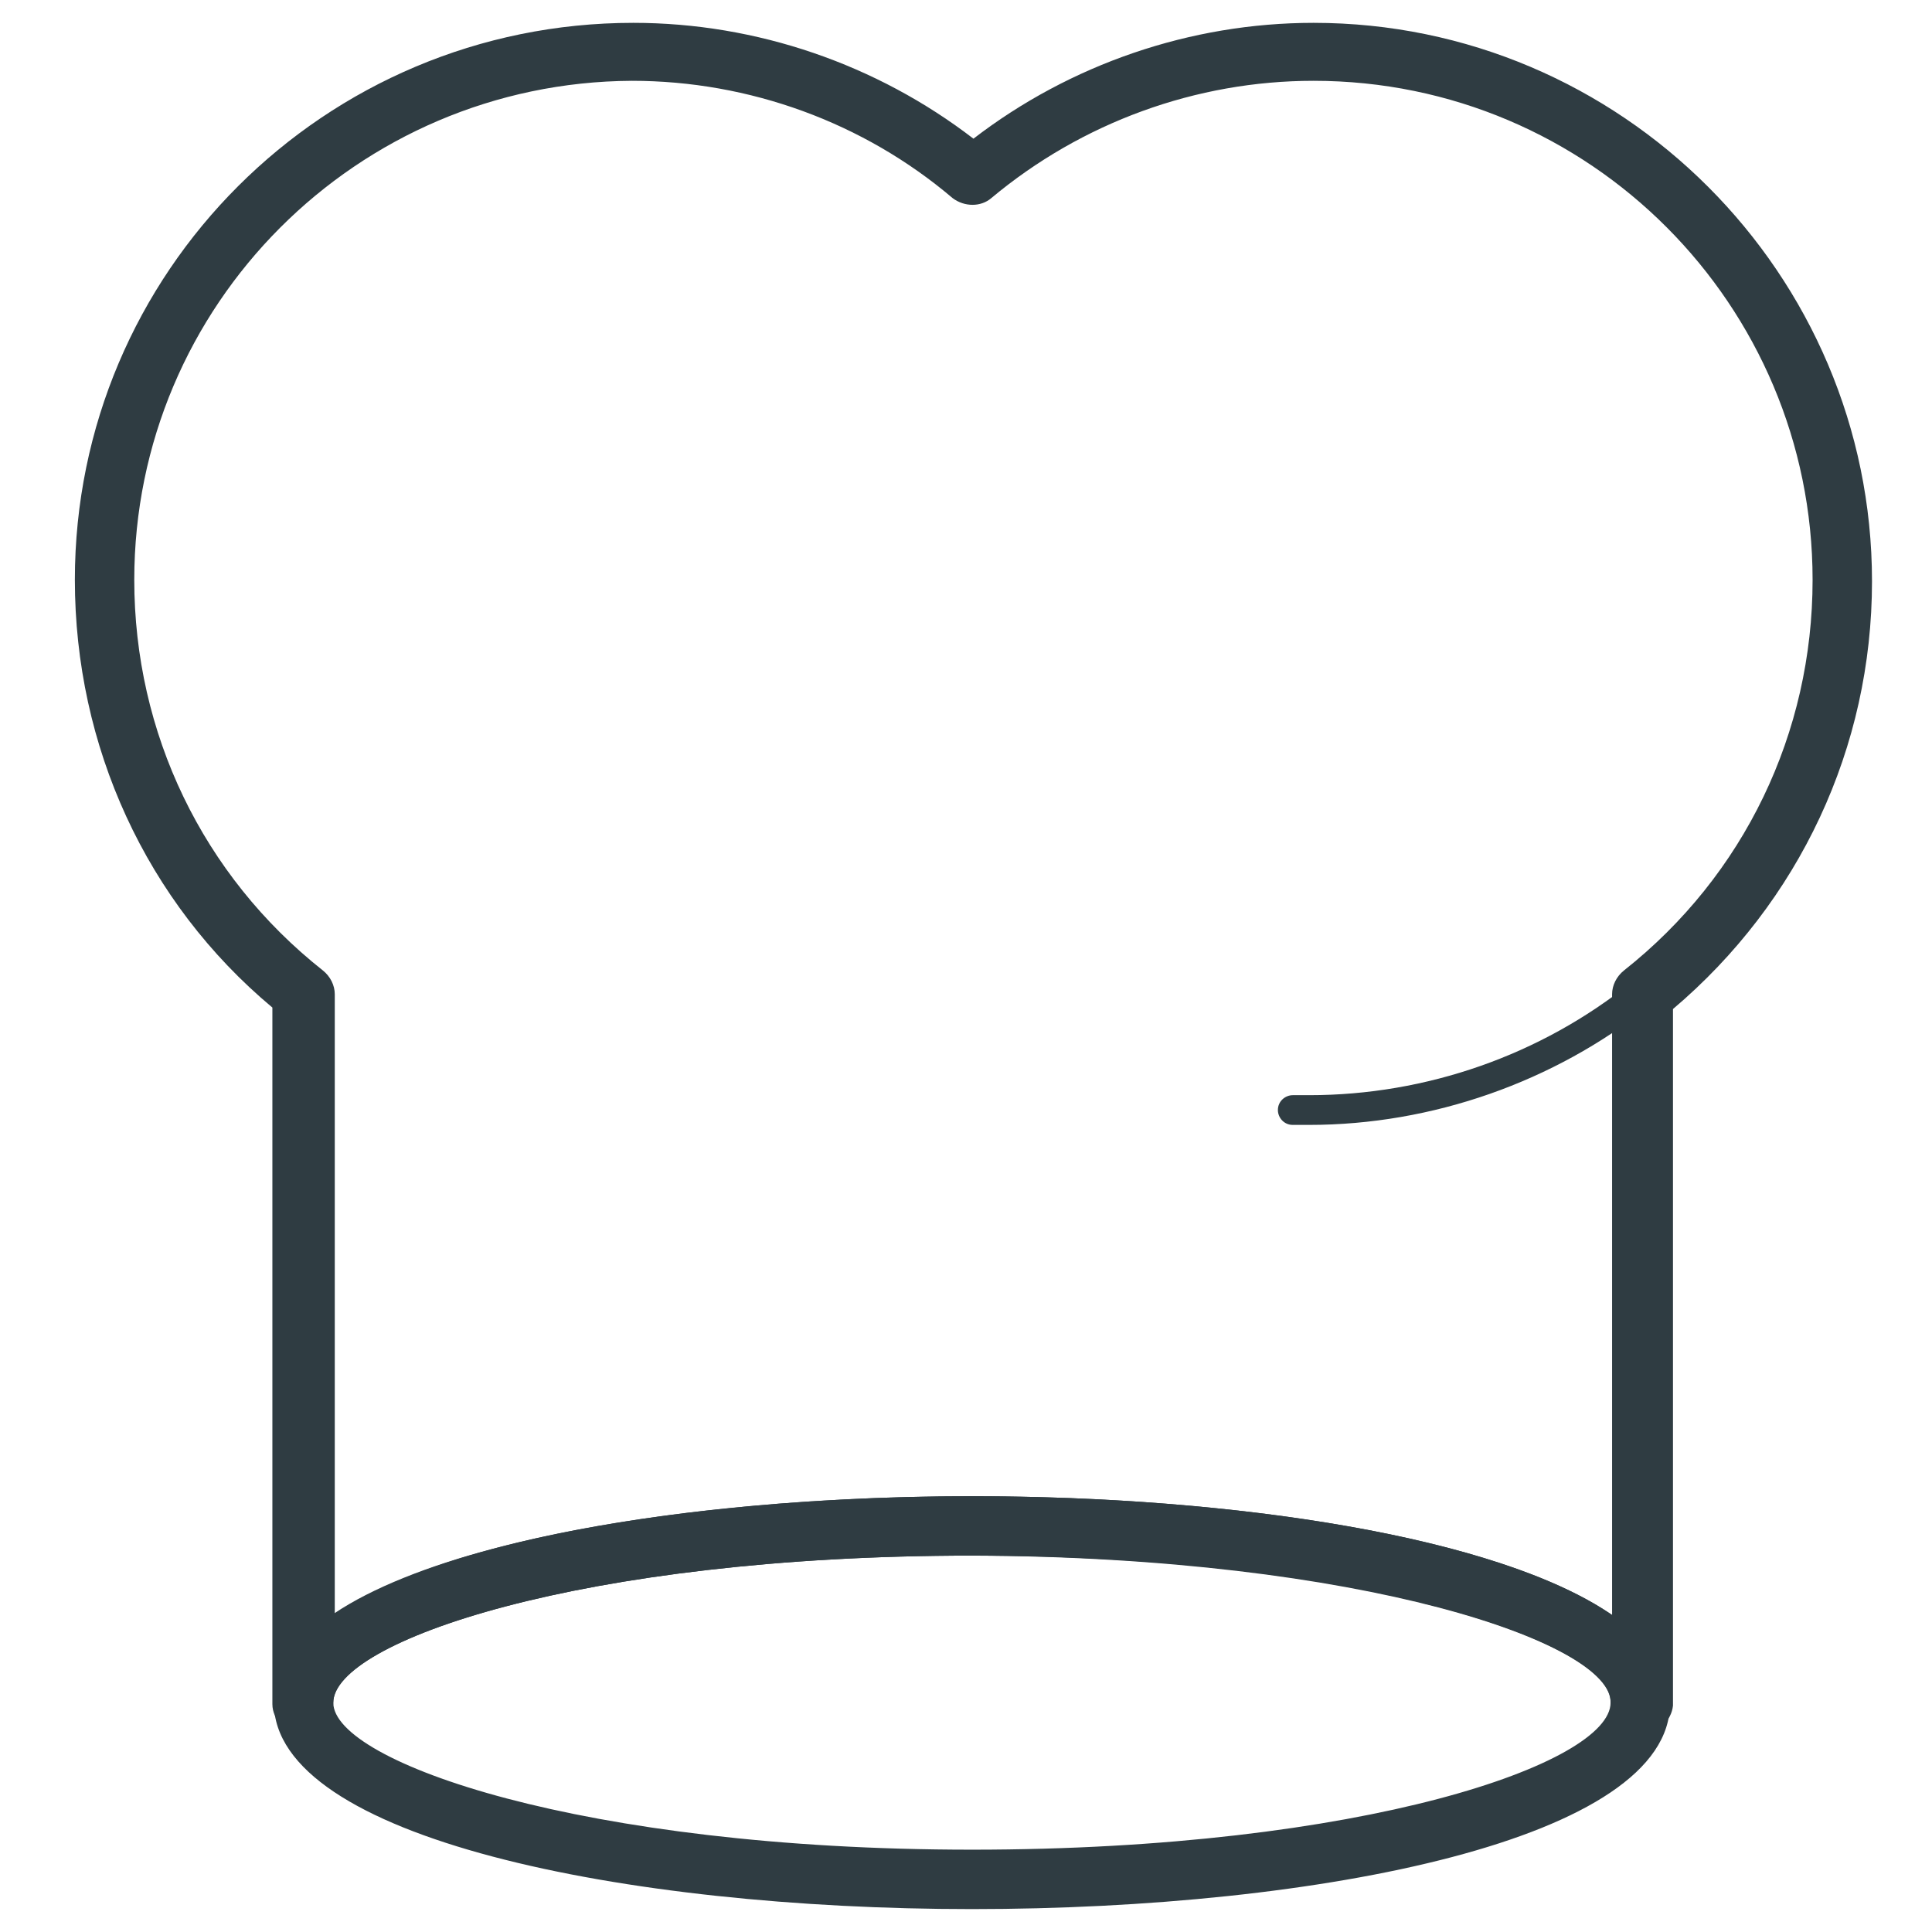
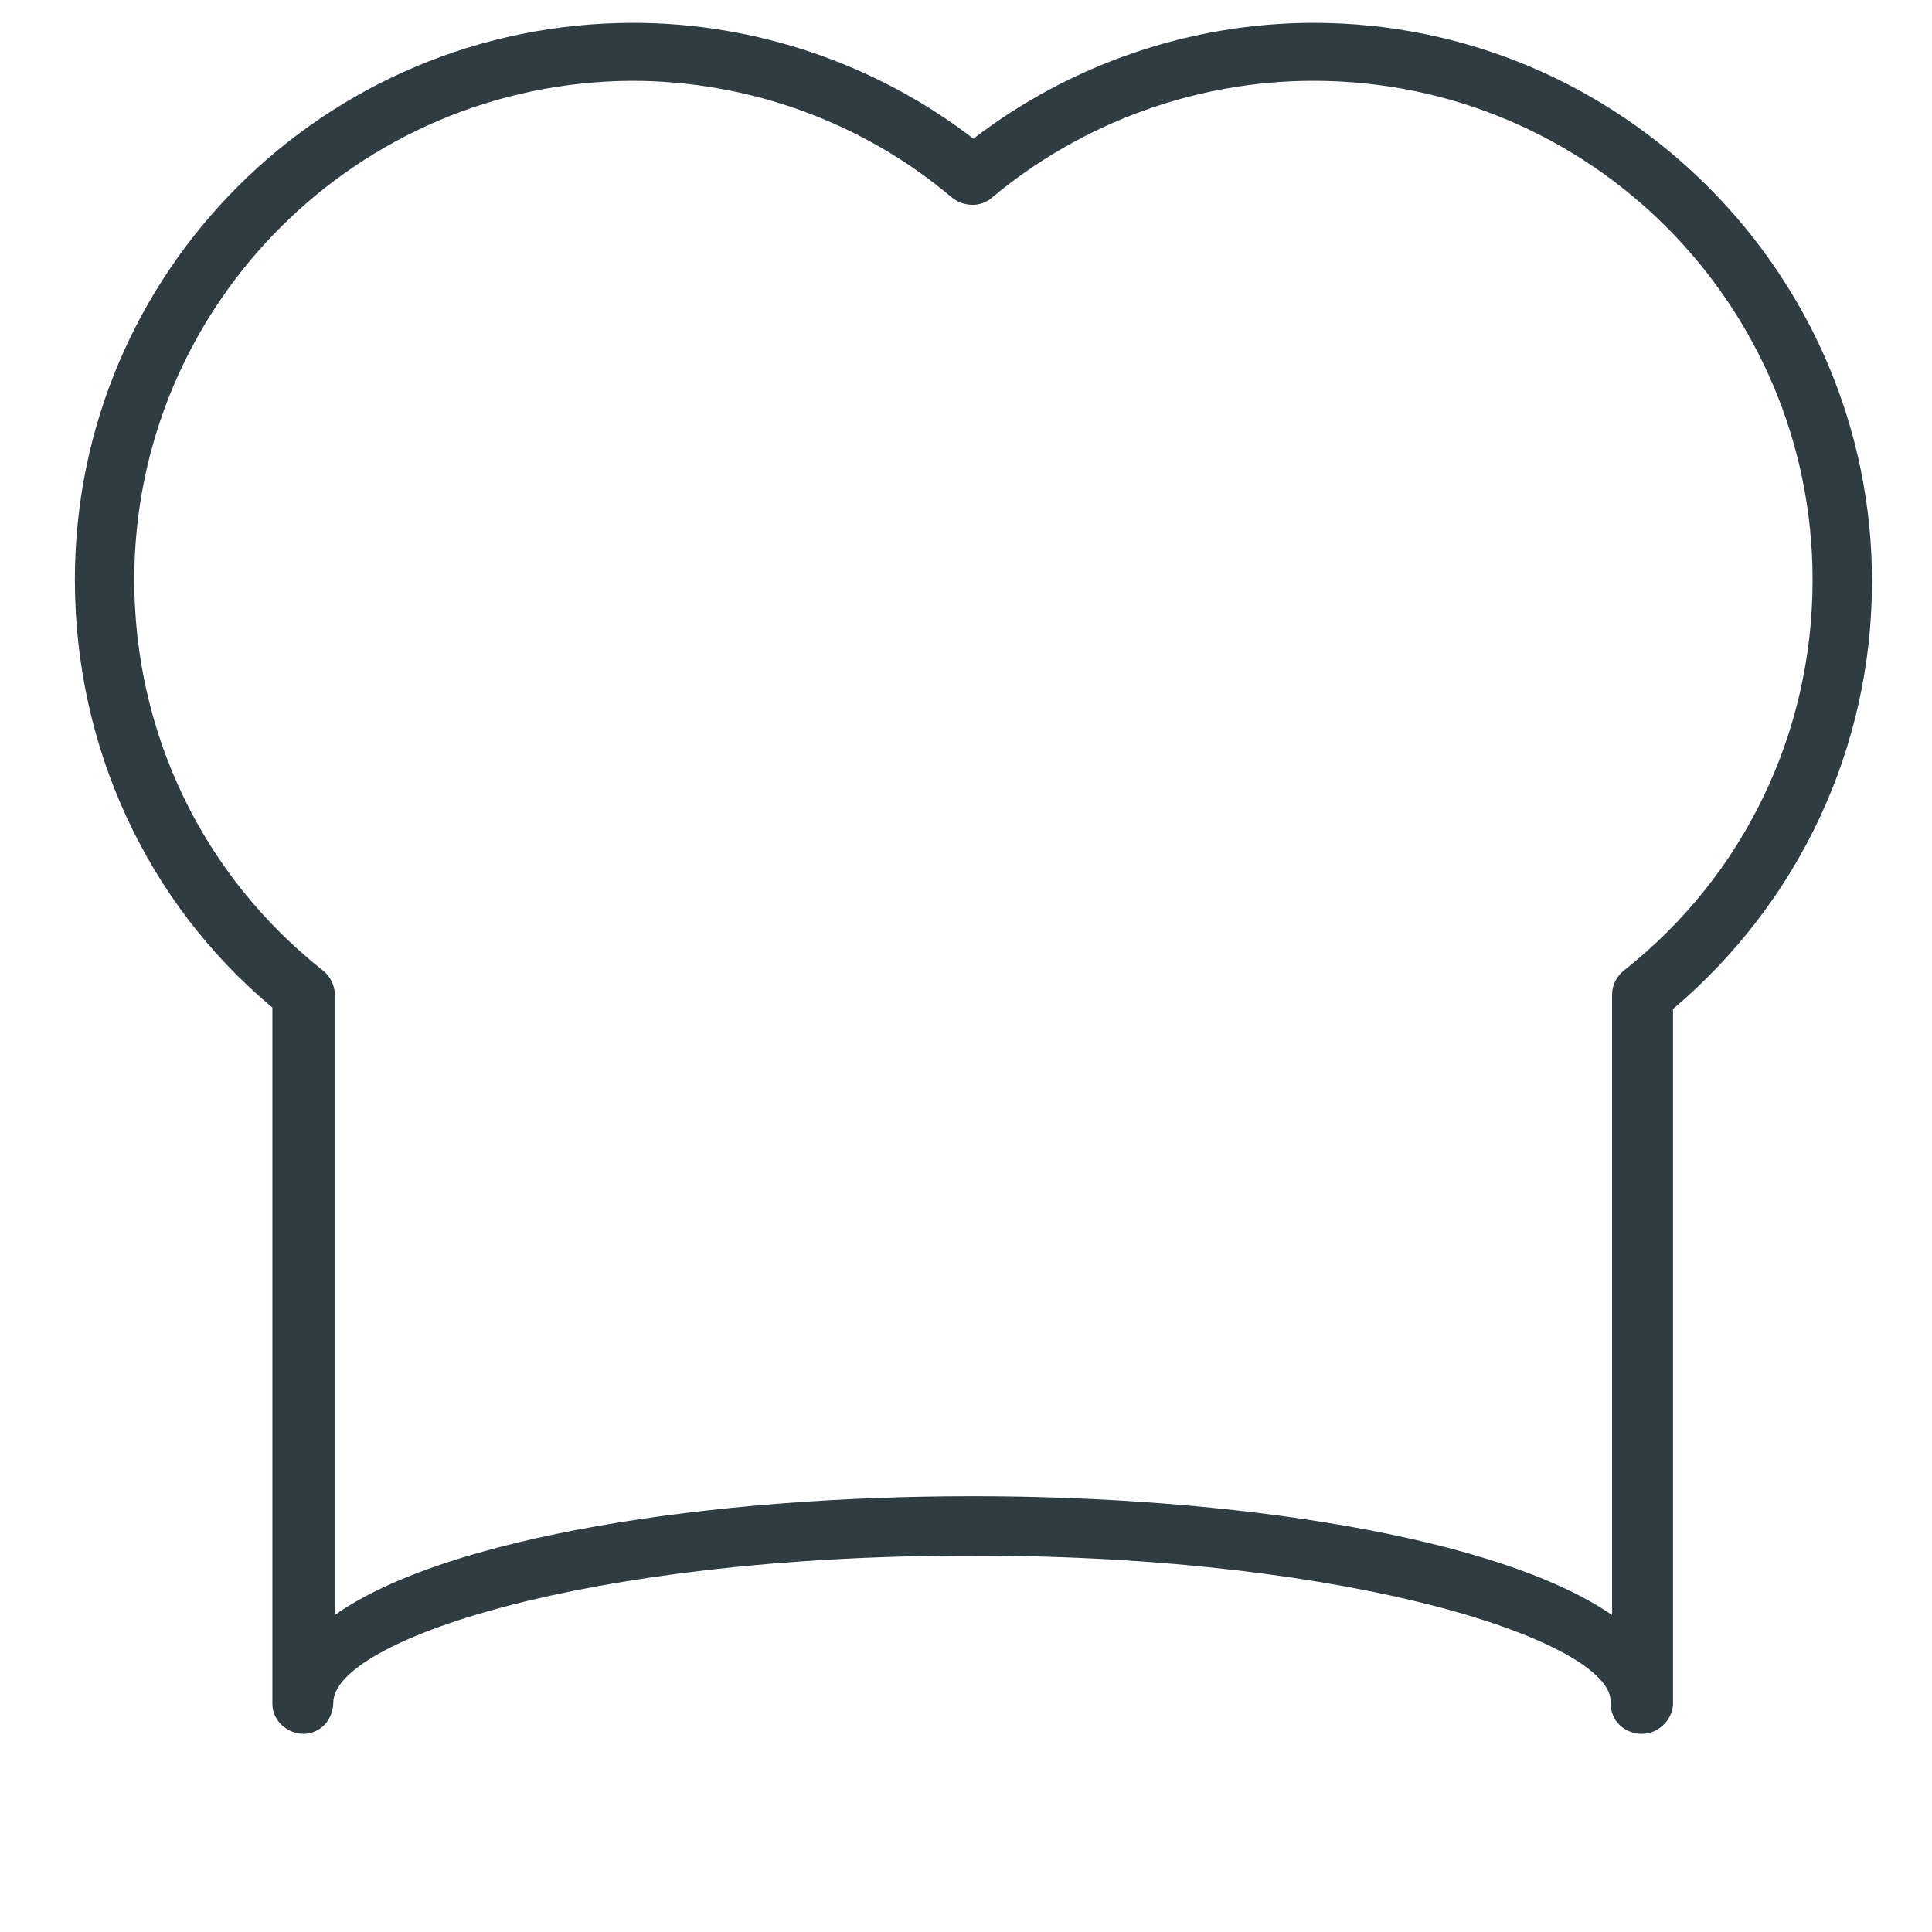
<svg xmlns="http://www.w3.org/2000/svg" width="800px" height="800px" version="1.1" viewBox="144 144 512 512">
  <g fill="#2f3c42">
    <path d="m579.09 603.49c-1.969 0-4.328-0.789-5.902-2.363-1.574-1.574-2.363-3.543-2.363-5.902v-0.395c0-15.352-66.125-38.574-169.25-38.574-103.52 0-169.25 22.828-169.25 38.965 0 1.969-0.789 4.328-2.363 5.902s-3.543 2.363-5.512 2.363c-4.328 0-8.266-3.543-8.266-7.871v-184.6c-33.449-27.945-52.344-69.273-52.344-113.36 0-81.477 66.125-147.6 148-147.6 32.668 0 64.551 11.02 90.133 30.699 25.586-19.68 57.469-30.699 90.137-30.699 81.477 0 147.99 66.52 147.99 147.99 0 44.082-19.285 85.02-52.742 113.36v184.6c-0.391 3.941-3.934 7.484-8.266 7.484zm-177.51-62.977c69.273 0 139.34 10.629 169.64 31.488v-164.52c0-2.363 1.18-4.723 3.148-6.297 31.883-25.191 49.988-62.977 49.988-103.52 0-72.816-59.039-132.25-132.25-132.25-31.094 0-61.402 11.02-85.41 31.094-2.754 2.363-7.086 2.363-10.234 0-23.617-20.074-53.922-31.094-85.02-31.094-72.816 0.387-131.86 59.43-131.86 132.25 0 40.539 18.105 78.328 49.988 103.52 1.969 1.574 3.148 3.938 3.148 6.297v164.52c29.52-20.859 99.582-31.484 168.86-31.484z" />
-     <path d="m490.92 442.11h-4.328c-2.363 0-3.938-1.969-3.938-3.938 0-2.363 1.969-3.938 3.938-3.938h4.328c31.094 0 61.402-10.629 85.41-29.914 1.574-1.18 4.328-1.18 5.512 0.789 1.18 1.574 1.18 4.328-0.789 5.512-25.191 20.074-57.465 31.488-90.133 31.488z" />
-     <path d="m401.57 649.93c-92.102 0-184.99-18.895-184.99-54.711s93.285-54.711 184.99-54.711c92.102 0 184.99 18.895 184.99 54.711 0.395 36.215-92.891 54.711-184.99 54.711zm0-93.676c-103.52 0-169.25 22.828-169.25 38.965 0 15.742 66.125 38.965 169.25 38.965 103.52 0 169.25-22.828 169.25-38.965 0.391-15.742-65.734-38.57-169.25-38.965z" />
  </g>
</svg>